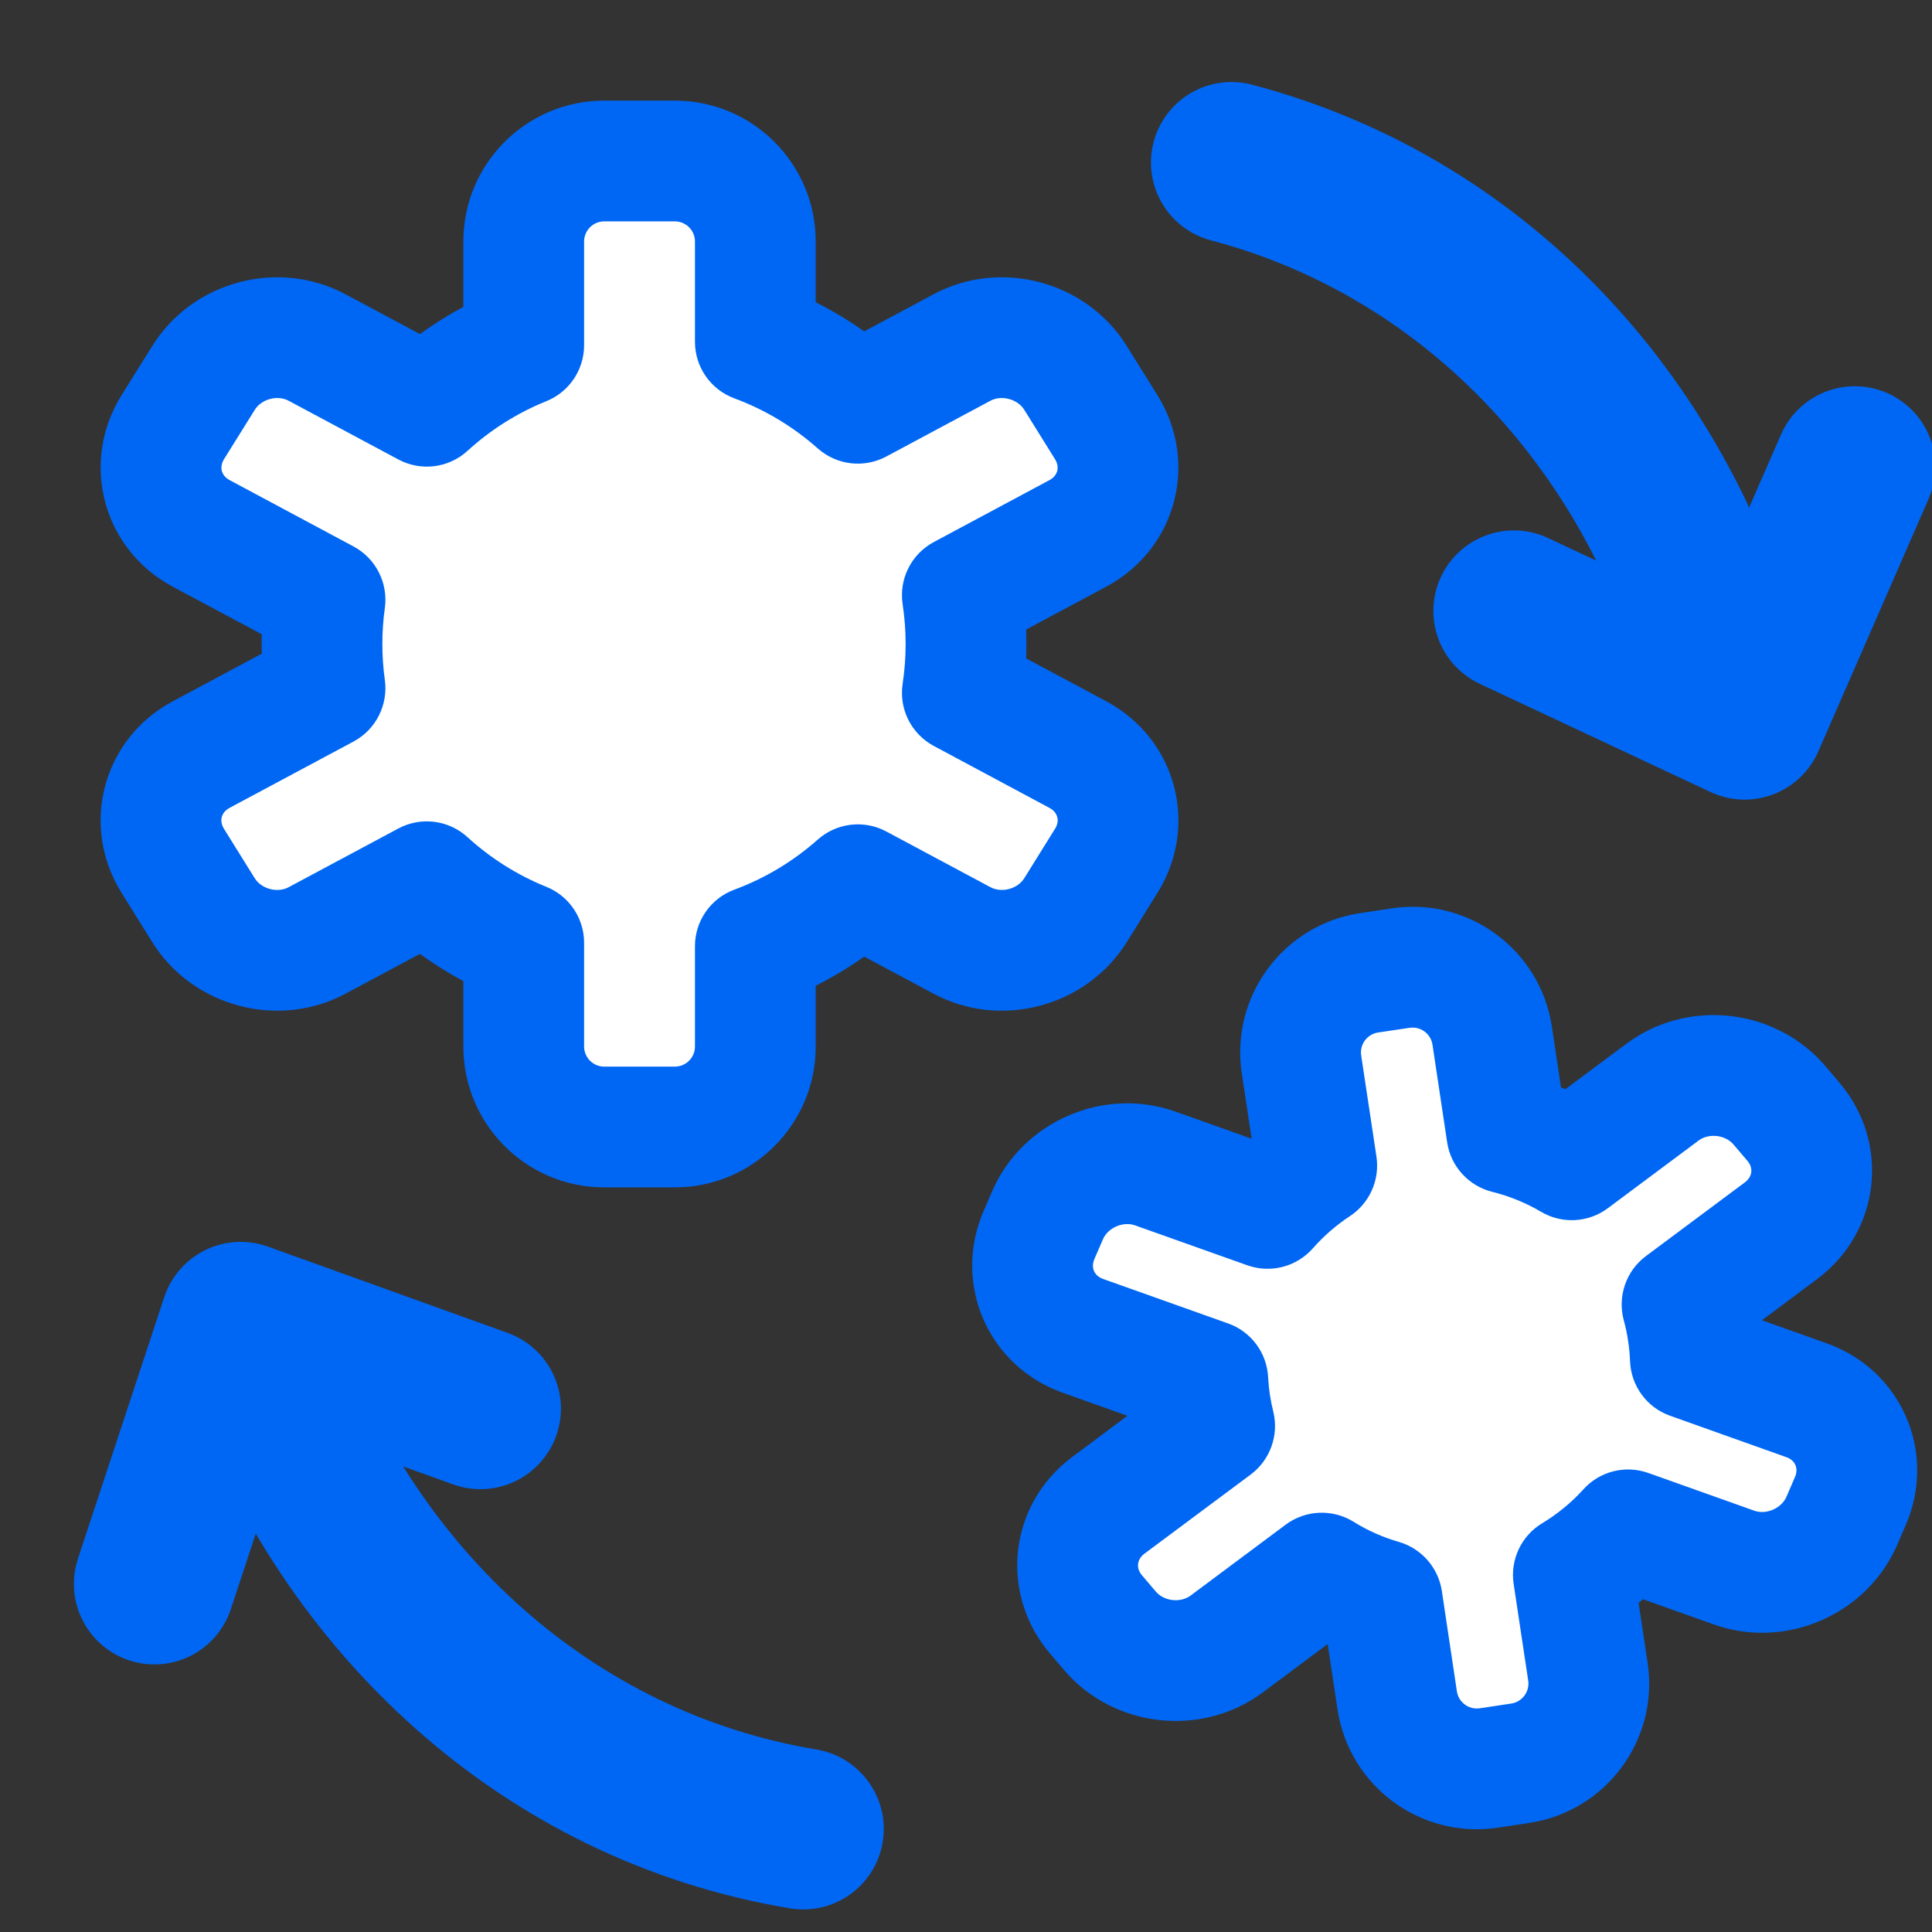
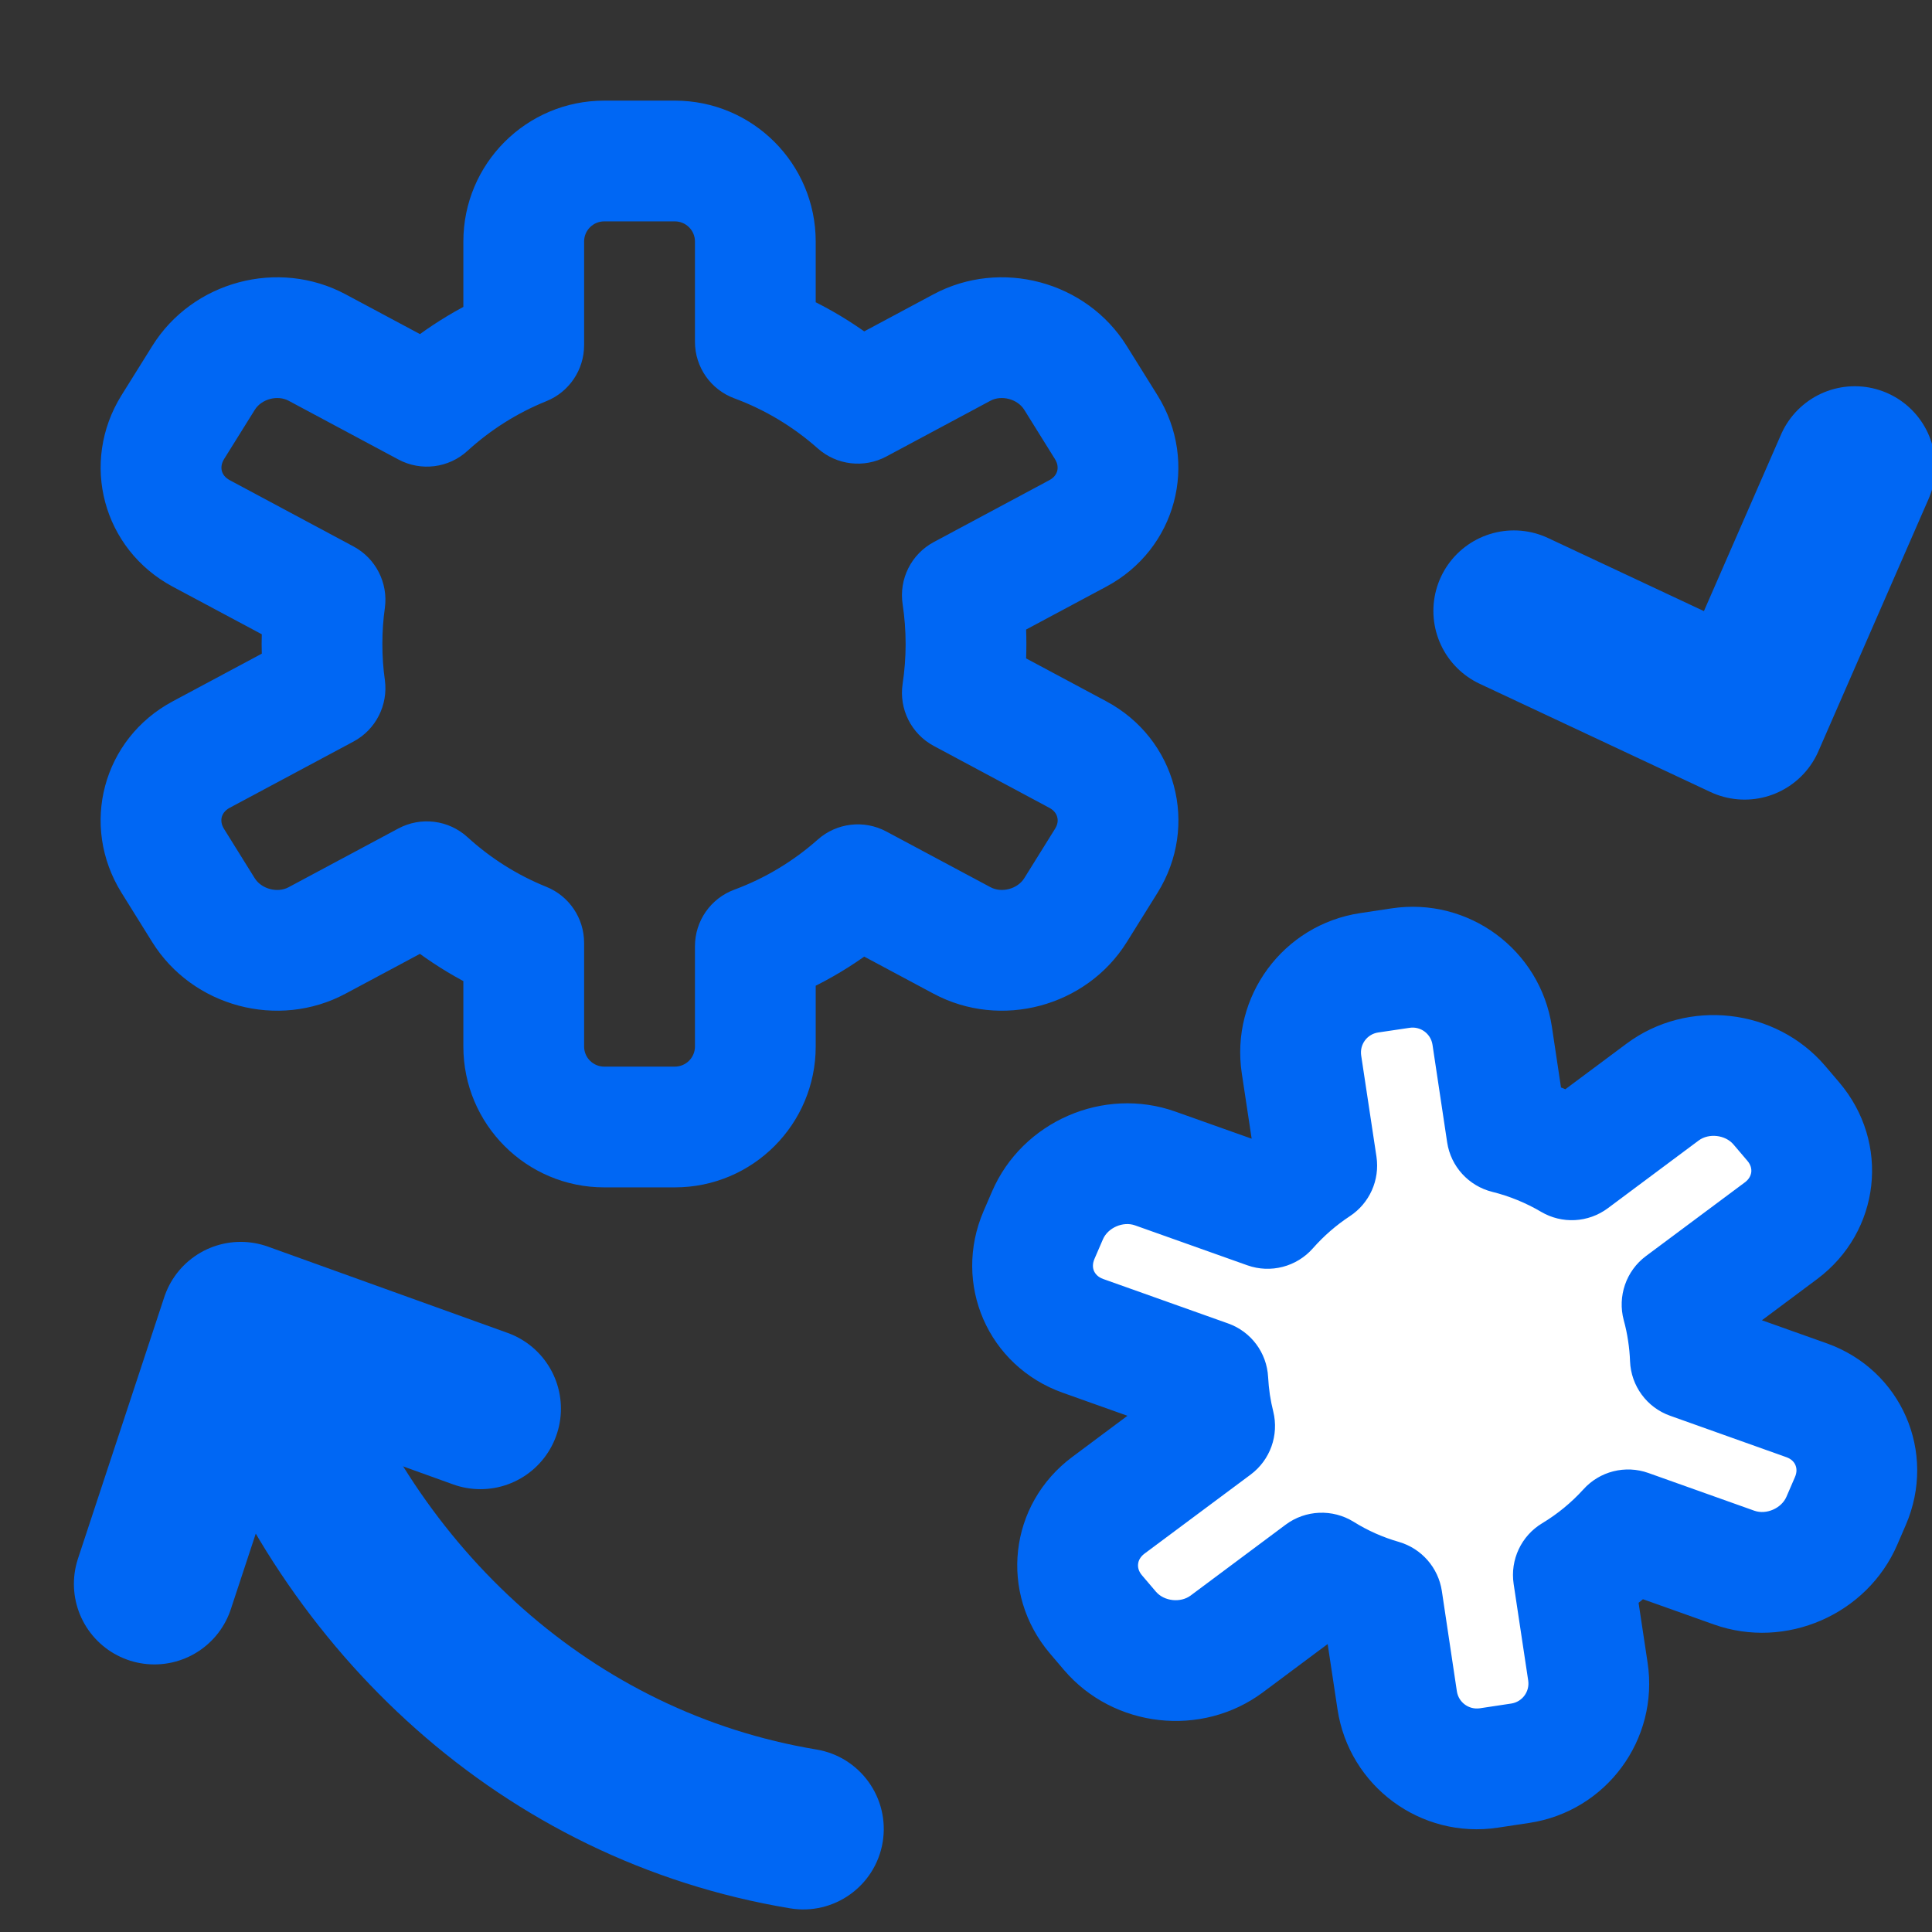
<svg xmlns="http://www.w3.org/2000/svg" width="24" height="24" viewBox="0 0 24 24" fill="none">
  <rect x="0" y="0" width="24" height="24" fill="#333333" stroke="none" />
  <g clip-path="url(#clip0_6121_638)">
-     <path fill-rule="evenodd" clip-rule="evenodd" d="M7.506 2C6.953 2 6.506 2.448 6.506 3V4.288C6.059 4.468 5.652 4.727 5.302 5.047L3.939 4.317C3.452 4.056 2.82 4.225 2.528 4.694L2.147 5.306C1.855 5.775 2.013 6.366 2.5 6.626L4.038 7.449C4.013 7.629 4 7.813 4 8C4 8.187 4.013 8.371 4.038 8.551L2.5 9.374C2.013 9.634 1.855 10.225 2.147 10.694L2.528 11.306C2.82 11.775 3.451 11.944 3.938 11.683L5.302 10.953C5.652 11.273 6.059 11.531 6.506 11.712V13C6.506 13.552 6.953 14 7.506 14H8.383C8.935 14 9.383 13.552 9.383 13V11.754C9.856 11.58 10.287 11.319 10.656 10.991L11.95 11.683C12.437 11.943 13.069 11.775 13.361 11.306L13.742 10.694C14.034 10.225 13.876 9.634 13.389 9.373L11.954 8.606C11.984 8.408 12 8.206 12 8C12 7.794 11.984 7.592 11.954 7.394L13.389 6.627C13.876 6.366 14.034 5.775 13.742 5.306L13.36 4.694C13.068 4.225 12.437 4.057 11.95 4.317L10.656 5.009C10.287 4.681 9.856 4.42 9.383 4.246V3C9.383 2.448 8.935 2 8.383 2H7.506Z" fill="white" />
    <path d="M6.506 4.288L6.786 4.984C7.07 4.87 7.256 4.594 7.256 4.288H6.506ZM5.302 5.047L4.949 5.708C5.229 5.858 5.574 5.815 5.808 5.6L5.302 5.047ZM3.939 4.317L4.293 3.656L4.293 3.656L3.939 4.317ZM2.528 4.694L3.165 5.091L3.165 5.091L2.528 4.694ZM2.147 5.306L1.51 4.909L2.147 5.306ZM2.5 6.626L2.146 7.288L2.146 7.288L2.5 6.626ZM4.038 7.449L4.781 7.551C4.823 7.241 4.668 6.936 4.391 6.788L4.038 7.449ZM4.038 8.551L4.391 9.212C4.668 9.064 4.823 8.759 4.781 8.448L4.038 8.551ZM2.5 9.374L2.146 8.712L2.5 9.374ZM2.147 10.694L2.783 10.297L2.783 10.297L2.147 10.694ZM2.528 11.306L1.891 11.703L1.891 11.703L2.528 11.306ZM3.938 11.683L4.292 12.344L4.292 12.344L3.938 11.683ZM5.302 10.953L5.808 10.4C5.573 10.185 5.229 10.142 4.948 10.292L5.302 10.953ZM6.506 11.712H7.256C7.256 11.406 7.07 11.13 6.786 11.016L6.506 11.712ZM9.383 11.754L9.124 11.051C8.829 11.159 8.633 11.44 8.633 11.754H9.383ZM10.656 10.991L11.01 10.329C10.733 10.181 10.393 10.221 10.158 10.43L10.656 10.991ZM11.95 11.683L12.304 11.021L12.304 11.021L11.95 11.683ZM13.361 11.306L12.724 10.909L12.724 10.909L13.361 11.306ZM13.742 10.694L14.379 11.091L14.379 11.091L13.742 10.694ZM13.389 9.373L13.743 8.712L13.743 8.712L13.389 9.373ZM11.954 8.606L11.213 8.493C11.165 8.807 11.32 9.117 11.601 9.267L11.954 8.606ZM11.954 7.394L11.601 6.733C11.32 6.883 11.165 7.193 11.213 7.507L11.954 7.394ZM13.389 6.627L13.742 7.288L13.742 7.288L13.389 6.627ZM13.742 5.306L13.105 5.703L13.105 5.703L13.742 5.306ZM13.36 4.694L13.997 4.298L13.997 4.298L13.36 4.694ZM11.95 4.317L11.596 3.656L11.95 4.317ZM10.656 5.009L10.158 5.57C10.393 5.779 10.733 5.819 11.01 5.671L10.656 5.009ZM9.383 4.246H8.633C8.633 4.56 8.829 4.841 9.124 4.949L9.383 4.246ZM6.506 3H7.256C7.256 2.862 7.368 2.75 7.506 2.75V2V1.25C6.539 1.25 5.756 2.034 5.756 3H6.506ZM6.506 4.288H7.256V3H6.506H5.756V4.288H6.506ZM5.302 5.047L5.808 5.6C6.093 5.34 6.424 5.13 6.786 4.984L6.506 4.288L6.225 3.593C5.694 3.807 5.211 4.114 4.796 4.493L5.302 5.047ZM3.939 4.317L3.585 4.978L4.949 5.708L5.302 5.047L5.656 4.385L4.293 3.656L3.939 4.317ZM2.528 4.694L3.165 5.091C3.248 4.957 3.446 4.904 3.585 4.978L3.939 4.317L4.293 3.656C3.457 3.209 2.393 3.493 1.892 4.297L2.528 4.694ZM2.147 5.306L2.784 5.702L3.165 5.091L2.528 4.694L1.892 4.297L1.51 4.909L2.147 5.306ZM2.5 6.626L2.854 5.965C2.794 5.933 2.766 5.889 2.756 5.851C2.746 5.812 2.748 5.76 2.784 5.702L2.147 5.306L1.51 4.909C0.989 5.746 1.277 6.823 2.146 7.288L2.5 6.626ZM4.038 7.449L4.391 6.788L2.854 5.965L2.5 6.626L2.146 7.288L3.684 8.11L4.038 7.449ZM4 8H4.75C4.75 7.847 4.76 7.698 4.781 7.551L4.038 7.449L3.295 7.347C3.265 7.561 3.25 7.779 3.25 8H4ZM4.038 8.551L4.781 8.448C4.76 8.302 4.75 8.152 4.75 8H4H3.25C3.25 8.221 3.265 8.439 3.295 8.653L4.038 8.551ZM2.5 9.374L2.853 10.035L4.391 9.212L4.038 8.551L3.684 7.889L2.146 8.712L2.5 9.374ZM2.147 10.694L2.783 10.297C2.747 10.24 2.745 10.188 2.755 10.149C2.766 10.111 2.793 10.067 2.853 10.035L2.5 9.374L2.146 8.712C1.276 9.177 0.989 10.254 1.51 11.091L2.147 10.694ZM2.528 11.306L3.164 10.909L2.783 10.297L2.147 10.694L1.51 11.091L1.891 11.703L2.528 11.306ZM3.938 11.683L3.584 11.022C3.446 11.096 3.247 11.043 3.164 10.909L2.528 11.306L1.891 11.703C2.392 12.507 3.457 12.791 4.292 12.344L3.938 11.683ZM5.302 10.953L4.948 10.292L3.584 11.022L3.938 11.683L4.292 12.344L5.656 11.614L5.302 10.953ZM6.506 11.712L6.786 11.016C6.424 10.87 6.093 10.66 5.808 10.4L5.302 10.953L4.796 11.507C5.211 11.886 5.694 12.193 6.225 12.407L6.506 11.712ZM6.506 13H7.256V11.712H6.506H5.756V13H6.506ZM7.506 14V13.25C7.368 13.25 7.256 13.138 7.256 13H6.506H5.756C5.756 13.966 6.539 14.75 7.506 14.75V14ZM8.383 14V13.25H7.506V14V14.75H8.383V14ZM9.383 13H8.633C8.633 13.138 8.521 13.25 8.383 13.25V14V14.75C9.35 14.75 10.133 13.966 10.133 13H9.383ZM9.383 11.754H8.633V13H9.383H10.133V11.754H9.383ZM10.656 10.991L10.158 10.43C9.857 10.697 9.507 10.909 9.124 11.051L9.383 11.754L9.643 12.458C10.205 12.251 10.716 11.941 11.155 11.551L10.656 10.991ZM11.95 11.683L12.304 11.021L11.01 10.329L10.656 10.991L10.303 11.652L11.597 12.344L11.95 11.683ZM13.361 11.306L12.724 10.909C12.641 11.043 12.443 11.096 12.304 11.021L11.95 11.683L11.597 12.344C12.432 12.791 13.496 12.507 13.998 11.702L13.361 11.306ZM13.742 10.694L13.105 10.297L12.724 10.909L13.361 11.306L13.998 11.702L14.379 11.091L13.742 10.694ZM13.389 9.373L13.035 10.035C13.095 10.067 13.123 10.11 13.133 10.149C13.144 10.188 13.142 10.239 13.105 10.297L13.742 10.694L14.379 11.091C14.9 10.254 14.612 9.177 13.743 8.712L13.389 9.373ZM11.954 8.606L11.601 9.267L13.035 10.035L13.389 9.373L13.743 8.712L12.308 7.944L11.954 8.606ZM12 8H11.25C11.25 8.168 11.237 8.333 11.213 8.493L11.954 8.606L12.696 8.718C12.732 8.484 12.75 8.244 12.75 8H12ZM11.954 7.394L11.213 7.507C11.237 7.667 11.25 7.832 11.25 8H12H12.75C12.75 7.756 12.732 7.516 12.696 7.281L11.954 7.394ZM13.389 6.627L13.035 5.965L11.601 6.733L11.954 7.394L12.308 8.055L13.742 7.288L13.389 6.627ZM13.742 5.306L13.105 5.703C13.141 5.76 13.143 5.812 13.133 5.851C13.122 5.89 13.095 5.933 13.035 5.965L13.389 6.627L13.742 7.288C14.612 6.823 14.899 5.746 14.378 4.909L13.742 5.306ZM13.36 4.694L12.724 5.091L13.105 5.703L13.742 5.306L14.378 4.909L13.997 4.298L13.36 4.694ZM11.95 4.317L12.304 4.978C12.442 4.904 12.641 4.957 12.724 5.091L13.36 4.694L13.997 4.298C13.496 3.493 12.431 3.209 11.596 3.656L11.95 4.317ZM10.656 5.009L11.01 5.671L12.304 4.978L11.95 4.317L11.596 3.656L10.303 4.348L10.656 5.009ZM9.383 4.246L9.124 4.949C9.507 5.091 9.857 5.303 10.158 5.57L10.656 5.009L11.155 4.449C10.716 4.059 10.205 3.749 9.643 3.542L9.383 4.246ZM9.383 3H8.633V4.246H9.383H10.133V3H9.383ZM8.383 2V2.75C8.521 2.75 8.633 2.862 8.633 3H9.383H10.133C10.133 2.034 9.35 1.25 8.383 1.25V2ZM7.506 2V2.75H8.383V2V1.25H7.506V2Z" fill="#0067F4" />
    <path fill-rule="evenodd" clip-rule="evenodd" d="M17.008 12.085C16.462 12.167 16.086 12.676 16.168 13.222L16.357 14.481C16.129 14.63 15.924 14.809 15.746 15.012L14.351 14.515C13.831 14.33 13.231 14.591 13.012 15.098L12.907 15.341C12.688 15.848 12.932 16.409 13.453 16.594L15.004 17.146C15.009 17.243 15.019 17.34 15.034 17.438C15.048 17.532 15.066 17.625 15.089 17.715L13.769 18.699C13.326 19.029 13.258 19.637 13.617 20.057L13.789 20.259C14.147 20.679 14.797 20.752 15.239 20.422L16.42 19.542C16.652 19.686 16.904 19.798 17.169 19.875L17.357 21.122C17.439 21.668 17.948 22.044 18.494 21.962L18.885 21.903C19.431 21.821 19.807 21.312 19.725 20.766L19.544 19.565C19.8 19.411 20.028 19.222 20.225 19.004L21.542 19.473C22.062 19.658 22.662 19.398 22.881 18.89L22.986 18.647C23.205 18.14 22.961 17.579 22.44 17.394L20.998 16.881C20.994 16.77 20.984 16.658 20.967 16.545C20.949 16.429 20.925 16.315 20.895 16.205L22.123 15.289C22.566 14.959 22.634 14.351 22.276 13.931L22.104 13.729C21.745 13.309 21.096 13.236 20.653 13.566L19.525 14.408C19.275 14.261 19.004 14.149 18.719 14.078L18.536 12.866C18.454 12.32 17.945 11.944 17.399 12.026L17.008 12.085Z" fill="white" />
    <path d="M17.008 12.085L17.119 12.826L17.008 12.085ZM16.357 14.481L16.768 15.108C17.013 14.947 17.142 14.659 17.099 14.369L16.357 14.481ZM15.746 15.012L15.495 15.718C15.784 15.821 16.107 15.737 16.31 15.506L15.746 15.012ZM14.351 14.515L14.1 15.222L14.1 15.222L14.351 14.515ZM13.012 15.098L12.324 14.8L12.324 14.8L13.012 15.098ZM12.907 15.341L13.596 15.638L13.596 15.638L12.907 15.341ZM13.453 16.594L13.704 15.888L13.704 15.888L13.453 16.594ZM15.004 17.146L15.753 17.107C15.737 16.804 15.541 16.541 15.255 16.44L15.004 17.146ZM15.089 17.715L15.537 18.317C15.779 18.136 15.889 17.828 15.817 17.535L15.089 17.715ZM13.769 18.699L13.321 18.098L13.321 18.098L13.769 18.699ZM13.617 20.057L13.046 20.544L13.046 20.544L13.617 20.057ZM13.789 20.259L13.218 20.746L13.218 20.746L13.789 20.259ZM15.239 20.422L14.791 19.82L14.791 19.82L15.239 20.422ZM16.42 19.542L16.815 18.904C16.553 18.742 16.218 18.756 15.971 18.94L16.42 19.542ZM17.169 19.875L17.911 19.763C17.867 19.474 17.659 19.236 17.377 19.154L17.169 19.875ZM17.357 21.122L18.098 21.011L17.357 21.122ZM18.494 21.962L18.383 21.221L18.494 21.962ZM18.885 21.903L18.997 22.645L18.885 21.903ZM19.725 20.766L20.467 20.654L19.725 20.766ZM19.544 19.565L19.158 18.922C18.898 19.078 18.758 19.376 18.803 19.676L19.544 19.565ZM20.225 19.004L20.477 18.298C20.191 18.196 19.872 18.276 19.669 18.502L20.225 19.004ZM21.542 19.473L21.291 20.18L21.291 20.18L21.542 19.473ZM22.881 18.89L22.192 18.593L22.192 18.593L22.881 18.89ZM22.986 18.647L23.674 18.945L23.674 18.945L22.986 18.647ZM22.44 17.394L22.189 18.101L22.189 18.101L22.44 17.394ZM20.998 16.881L20.249 16.91C20.261 17.216 20.458 17.485 20.747 17.587L20.998 16.881ZM20.895 16.205L20.447 15.603C20.2 15.787 20.091 16.103 20.171 16.401L20.895 16.205ZM22.123 15.289L21.675 14.688L21.675 14.688L22.123 15.289ZM22.276 13.931L22.846 13.444L22.846 13.444L22.276 13.931ZM22.104 13.729L21.533 14.216L21.533 14.216L22.104 13.729ZM20.653 13.566L20.205 12.965L20.205 12.965L20.653 13.566ZM19.525 14.408L19.143 15.053C19.403 15.207 19.73 15.19 19.973 15.009L19.525 14.408ZM18.719 14.078L17.977 14.19C18.022 14.49 18.244 14.733 18.539 14.806L18.719 14.078ZM18.536 12.866L17.795 12.978L18.536 12.866ZM17.399 12.026L17.287 11.284L17.399 12.026ZM16.168 13.222L16.909 13.111C16.889 12.974 16.983 12.847 17.119 12.826L17.008 12.085L16.896 11.343C15.941 11.487 15.282 12.378 15.426 13.334L16.168 13.222ZM16.357 14.481L17.099 14.369L16.909 13.111L16.168 13.222L15.426 13.334L15.616 14.592L16.357 14.481ZM15.746 15.012L16.31 15.506C16.444 15.354 16.598 15.22 16.768 15.108L16.357 14.481L15.946 13.854C15.661 14.04 15.405 14.264 15.183 14.517L15.746 15.012ZM14.351 14.515L14.1 15.222L15.495 15.718L15.746 15.012L15.998 14.305L14.602 13.809L14.351 14.515ZM13.012 15.098L13.701 15.395C13.763 15.251 13.951 15.169 14.1 15.222L14.351 14.515L14.602 13.809C13.71 13.491 12.699 13.931 12.324 14.8L13.012 15.098ZM12.907 15.341L13.596 15.638L13.701 15.395L13.012 15.098L12.324 14.8L12.219 15.043L12.907 15.341ZM13.453 16.594L13.704 15.888C13.64 15.865 13.607 15.826 13.59 15.789C13.574 15.752 13.569 15.701 13.596 15.638L12.907 15.341L12.219 15.043C11.828 15.949 12.273 16.97 13.201 17.301L13.453 16.594ZM15.004 17.146L15.255 16.44L13.704 15.888L13.453 16.594L13.201 17.301L14.752 17.853L15.004 17.146ZM15.034 17.438L15.775 17.327C15.764 17.253 15.757 17.179 15.753 17.107L15.004 17.146L14.255 17.186C14.261 17.307 14.274 17.428 14.292 17.55L15.034 17.438ZM15.089 17.715L15.817 17.535C15.8 17.467 15.786 17.398 15.775 17.327L15.034 17.438L14.292 17.55C14.31 17.667 14.332 17.782 14.361 17.895L15.089 17.715ZM13.769 18.699L14.217 19.3L15.537 18.317L15.089 17.715L14.64 17.114L13.321 18.098L13.769 18.699ZM13.617 20.057L14.187 19.57C14.143 19.519 14.133 19.468 14.138 19.428C14.142 19.388 14.163 19.341 14.217 19.3L13.769 18.699L13.321 18.098C12.53 18.687 12.406 19.794 13.046 20.544L13.617 20.057ZM13.789 20.259L14.359 19.772L14.187 19.57L13.617 20.057L13.046 20.544L13.218 20.746L13.789 20.259ZM15.239 20.422L14.791 19.82C14.665 19.914 14.461 19.892 14.359 19.772L13.789 20.259L13.218 20.746C13.833 21.466 14.928 21.589 15.688 21.023L15.239 20.422ZM16.42 19.542L15.971 18.94L14.791 19.82L15.239 20.422L15.688 21.023L16.868 20.143L16.42 19.542ZM17.169 19.875L17.377 19.154C17.178 19.097 16.989 19.013 16.815 18.904L16.42 19.542L16.024 20.179C16.314 20.359 16.629 20.5 16.961 20.596L17.169 19.875ZM17.357 21.122L18.098 21.011L17.911 19.763L17.169 19.875L16.427 19.987L16.615 21.234L17.357 21.122ZM18.494 21.962L18.383 21.221C18.246 21.241 18.119 21.147 18.098 21.011L17.357 21.122L16.615 21.234C16.759 22.19 17.65 22.848 18.606 22.704L18.494 21.962ZM18.885 21.903L18.774 21.162L18.383 21.221L18.494 21.962L18.606 22.704L18.997 22.645L18.885 21.903ZM19.725 20.766L18.984 20.877C19.004 21.014 18.91 21.141 18.774 21.162L18.885 21.903L18.997 22.645C19.953 22.501 20.611 21.61 20.467 20.654L19.725 20.766ZM19.544 19.565L18.803 19.676L18.984 20.877L19.725 20.766L20.467 20.654L20.286 19.453L19.544 19.565ZM20.225 19.004L19.669 18.502C19.521 18.665 19.349 18.807 19.158 18.922L19.544 19.565L19.931 20.208C20.25 20.016 20.536 19.779 20.782 19.507L20.225 19.004ZM21.542 19.473L21.794 18.767L20.477 18.298L20.225 19.004L19.974 19.711L21.291 20.18L21.542 19.473ZM22.881 18.89L22.192 18.593C22.13 18.737 21.942 18.819 21.794 18.767L21.542 19.473L21.291 20.18C22.183 20.497 23.194 20.058 23.569 19.188L22.881 18.89ZM22.986 18.647L22.297 18.35L22.192 18.593L22.881 18.89L23.569 19.188L23.674 18.945L22.986 18.647ZM22.44 17.394L22.189 18.101C22.253 18.123 22.287 18.162 22.303 18.199C22.319 18.236 22.325 18.287 22.297 18.35L22.986 18.647L23.674 18.945C24.065 18.04 23.621 17.018 22.692 16.687L22.44 17.394ZM20.998 16.881L20.747 17.587L22.189 18.101L22.44 17.394L22.692 16.687L21.25 16.174L20.998 16.881ZM20.967 16.545L20.225 16.657C20.238 16.742 20.246 16.826 20.249 16.91L20.998 16.881L21.748 16.852C21.743 16.713 21.73 16.574 21.709 16.434L20.967 16.545ZM20.895 16.205L20.171 16.401C20.194 16.484 20.212 16.569 20.225 16.657L20.967 16.545L21.709 16.434C21.687 16.289 21.657 16.147 21.619 16.009L20.895 16.205ZM22.123 15.289L21.675 14.688L20.447 15.603L20.895 16.205L21.344 16.806L22.572 15.89L22.123 15.289ZM22.276 13.931L21.705 14.418C21.75 14.47 21.759 14.52 21.755 14.56C21.75 14.6 21.73 14.647 21.675 14.688L22.123 15.289L22.572 15.89C23.362 15.301 23.486 14.194 22.846 13.444L22.276 13.931ZM22.104 13.729L21.533 14.216L21.705 14.418L22.276 13.931L22.846 13.444L22.674 13.242L22.104 13.729ZM20.653 13.566L21.101 14.168C21.227 14.074 21.431 14.097 21.533 14.216L22.104 13.729L22.674 13.242C22.059 12.522 20.964 12.399 20.205 12.965L20.653 13.566ZM19.525 14.408L19.973 15.009L21.101 14.168L20.653 13.566L20.205 12.965L19.076 13.806L19.525 14.408ZM18.719 14.078L18.539 14.806C18.752 14.859 18.956 14.943 19.143 15.053L19.525 14.408L19.906 13.762C19.595 13.578 19.256 13.438 18.899 13.35L18.719 14.078ZM18.536 12.866L17.795 12.978L17.977 14.19L18.719 14.078L19.46 13.967L19.278 12.754L18.536 12.866ZM17.399 12.026L17.51 12.768C17.647 12.747 17.774 12.841 17.795 12.978L18.536 12.866L19.278 12.754C19.134 11.799 18.243 11.14 17.287 11.284L17.399 12.026ZM17.008 12.085L17.119 12.826L17.51 12.768L17.399 12.026L17.287 11.284L16.896 11.343L17.008 12.085Z" fill="#0067F4" />
    <path d="M23.041 5.798L21.672 8.933L18.806 7.589" stroke="#0067F4" stroke-width="2" stroke-linecap="round" stroke-linejoin="round" />
-     <path d="M15.043 2.986C14.509 2.845 14.19 2.298 14.331 1.764C14.472 1.23 15.019 0.911 15.553 1.052L15.043 2.986ZM21.44 8.45L20.471 8.696C19.764 5.915 17.761 3.703 15.043 2.986L15.298 2.019L15.553 1.052C19.055 1.975 21.545 4.804 22.409 8.204L21.44 8.45Z" fill="#0067F4" />
    <path d="M1.918 19.676L2.99 16.427L5.968 17.499" stroke="#0067F4" stroke-width="2" stroke-linecap="round" stroke-linejoin="round" />
    <path d="M10.142 21.733C10.687 21.824 11.055 22.339 10.965 22.884C10.874 23.429 10.359 23.797 9.814 23.706L10.142 21.733ZM3.266 16.887L4.208 16.552C5.169 19.255 7.37 21.272 10.142 21.733L9.978 22.72L9.814 23.706C6.241 23.112 3.499 20.526 2.323 17.222L3.266 16.887Z" fill="#0067F4" />
  </g>
  <defs>
    <clipPath id="clip0_6121_638">
      <rect width="24" height="24" fill="white" />
    </clipPath>
  </defs>
</svg>